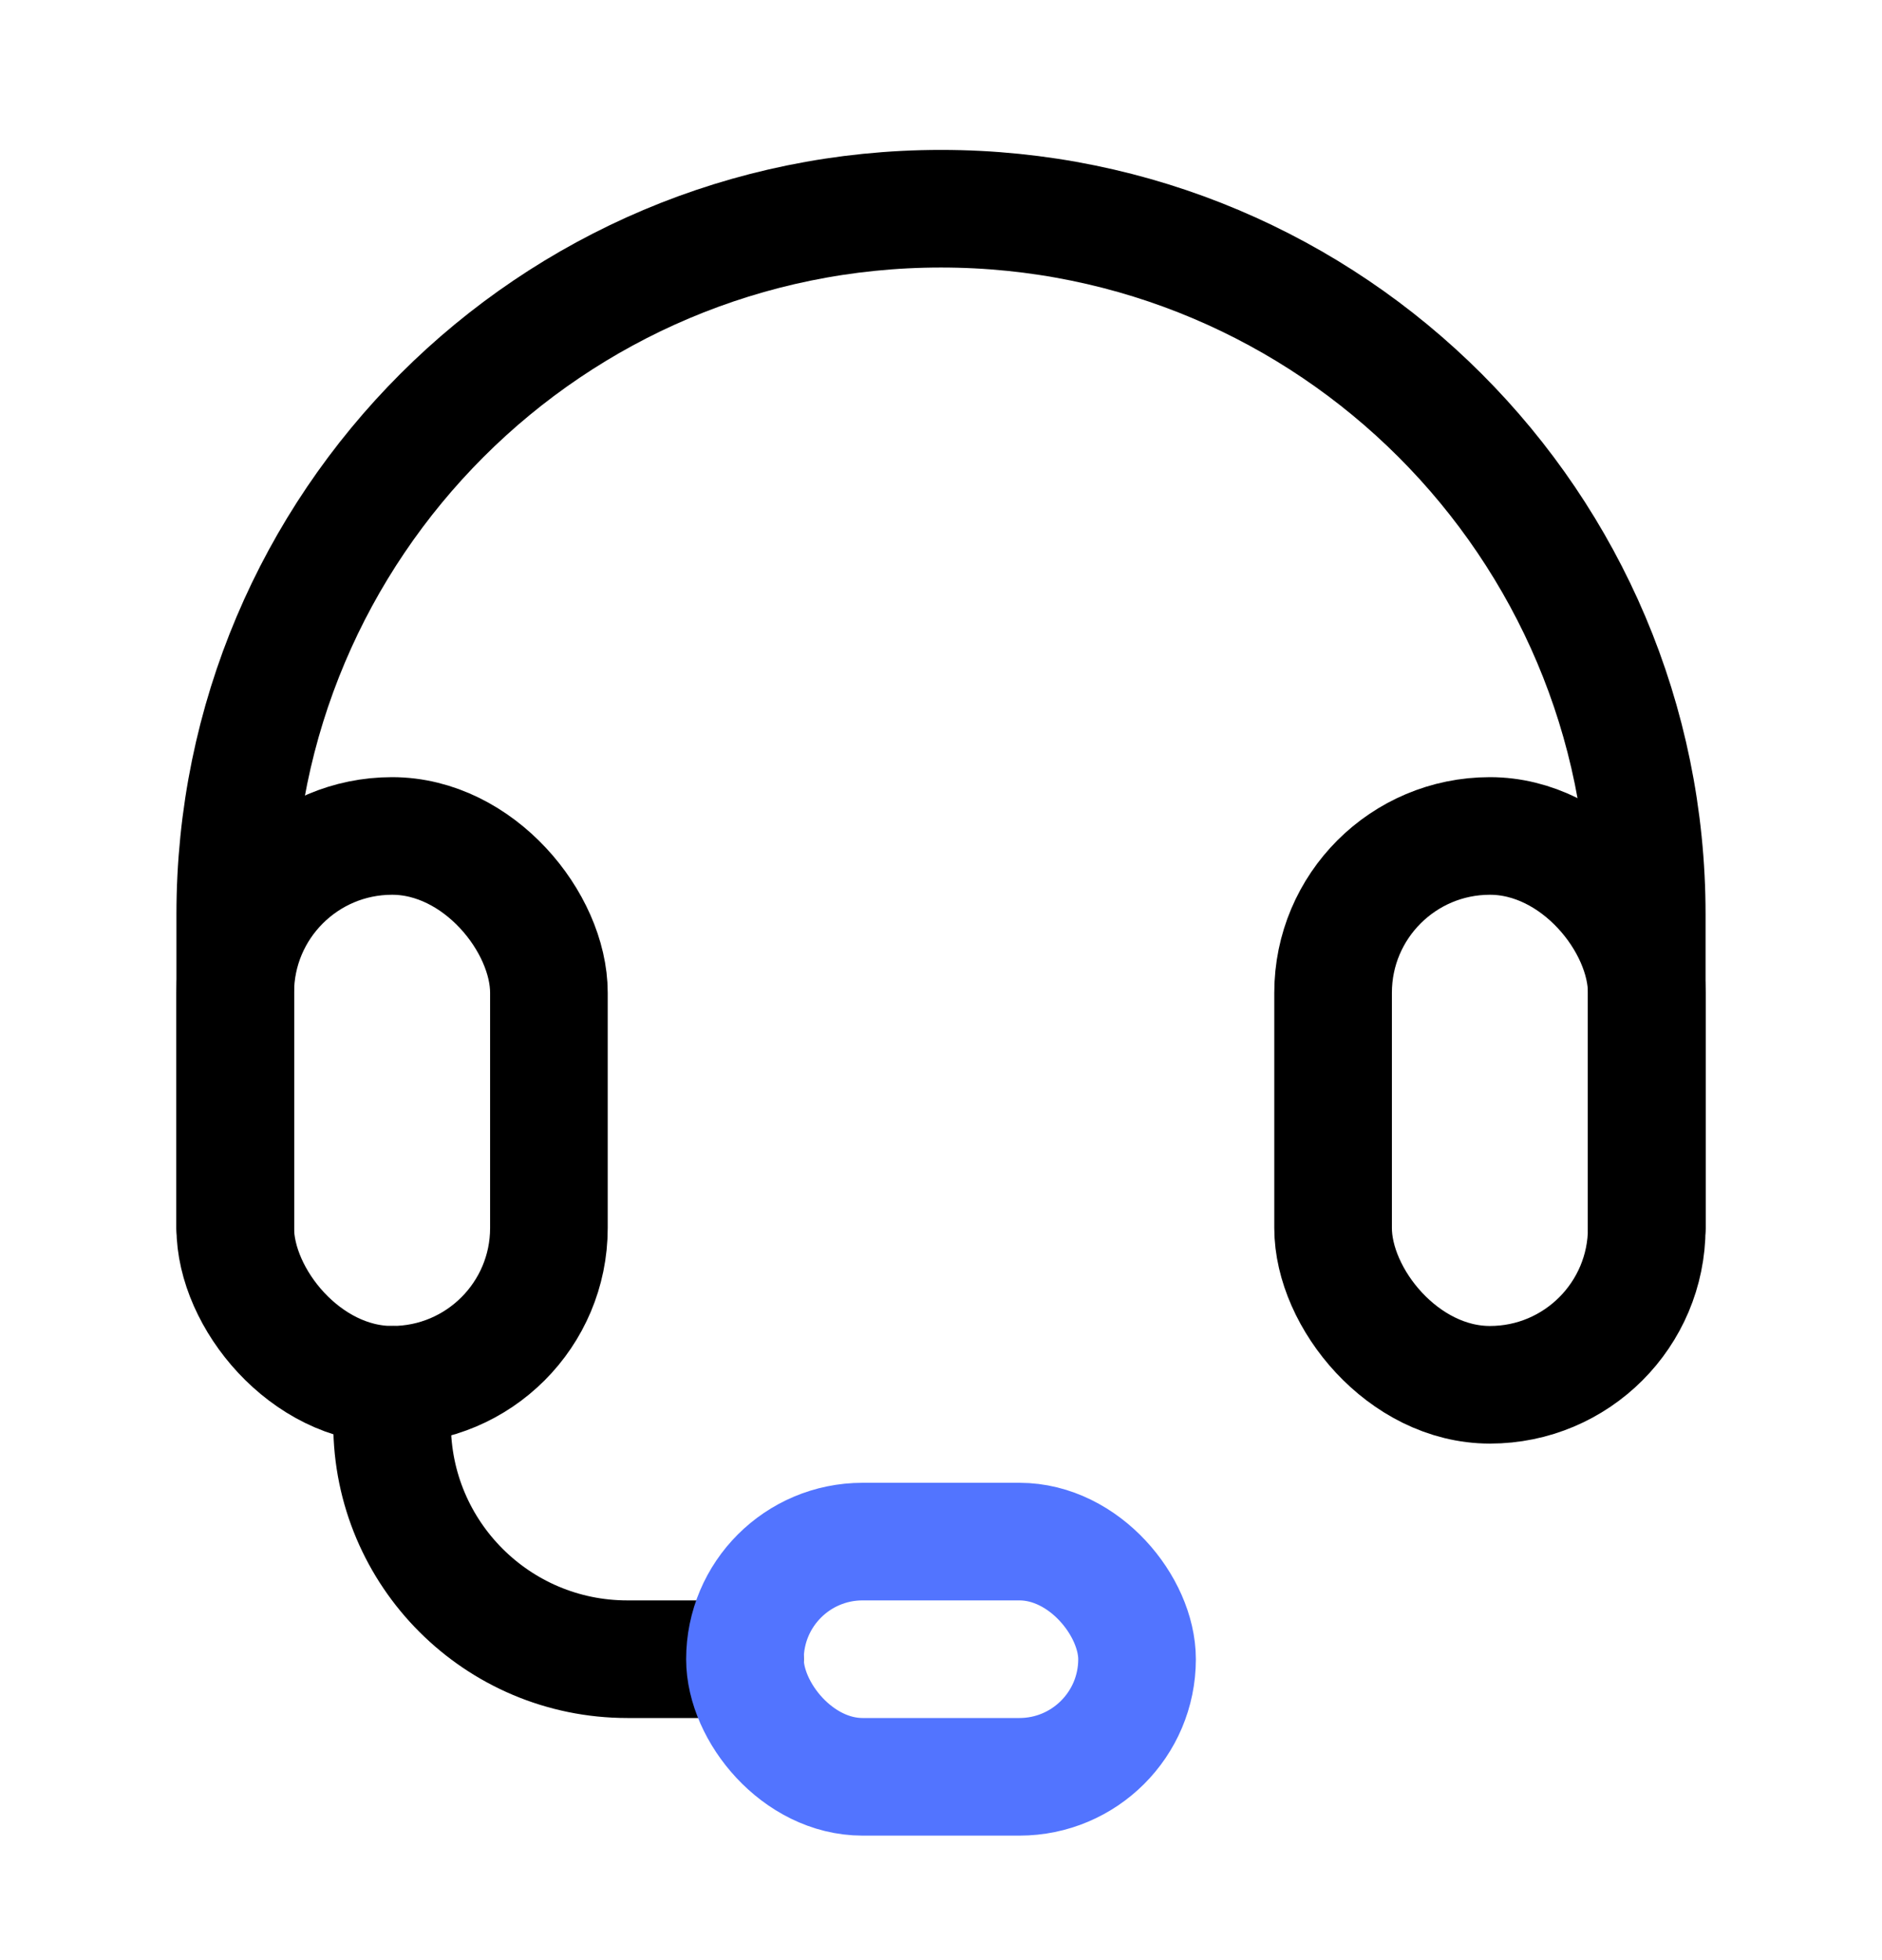
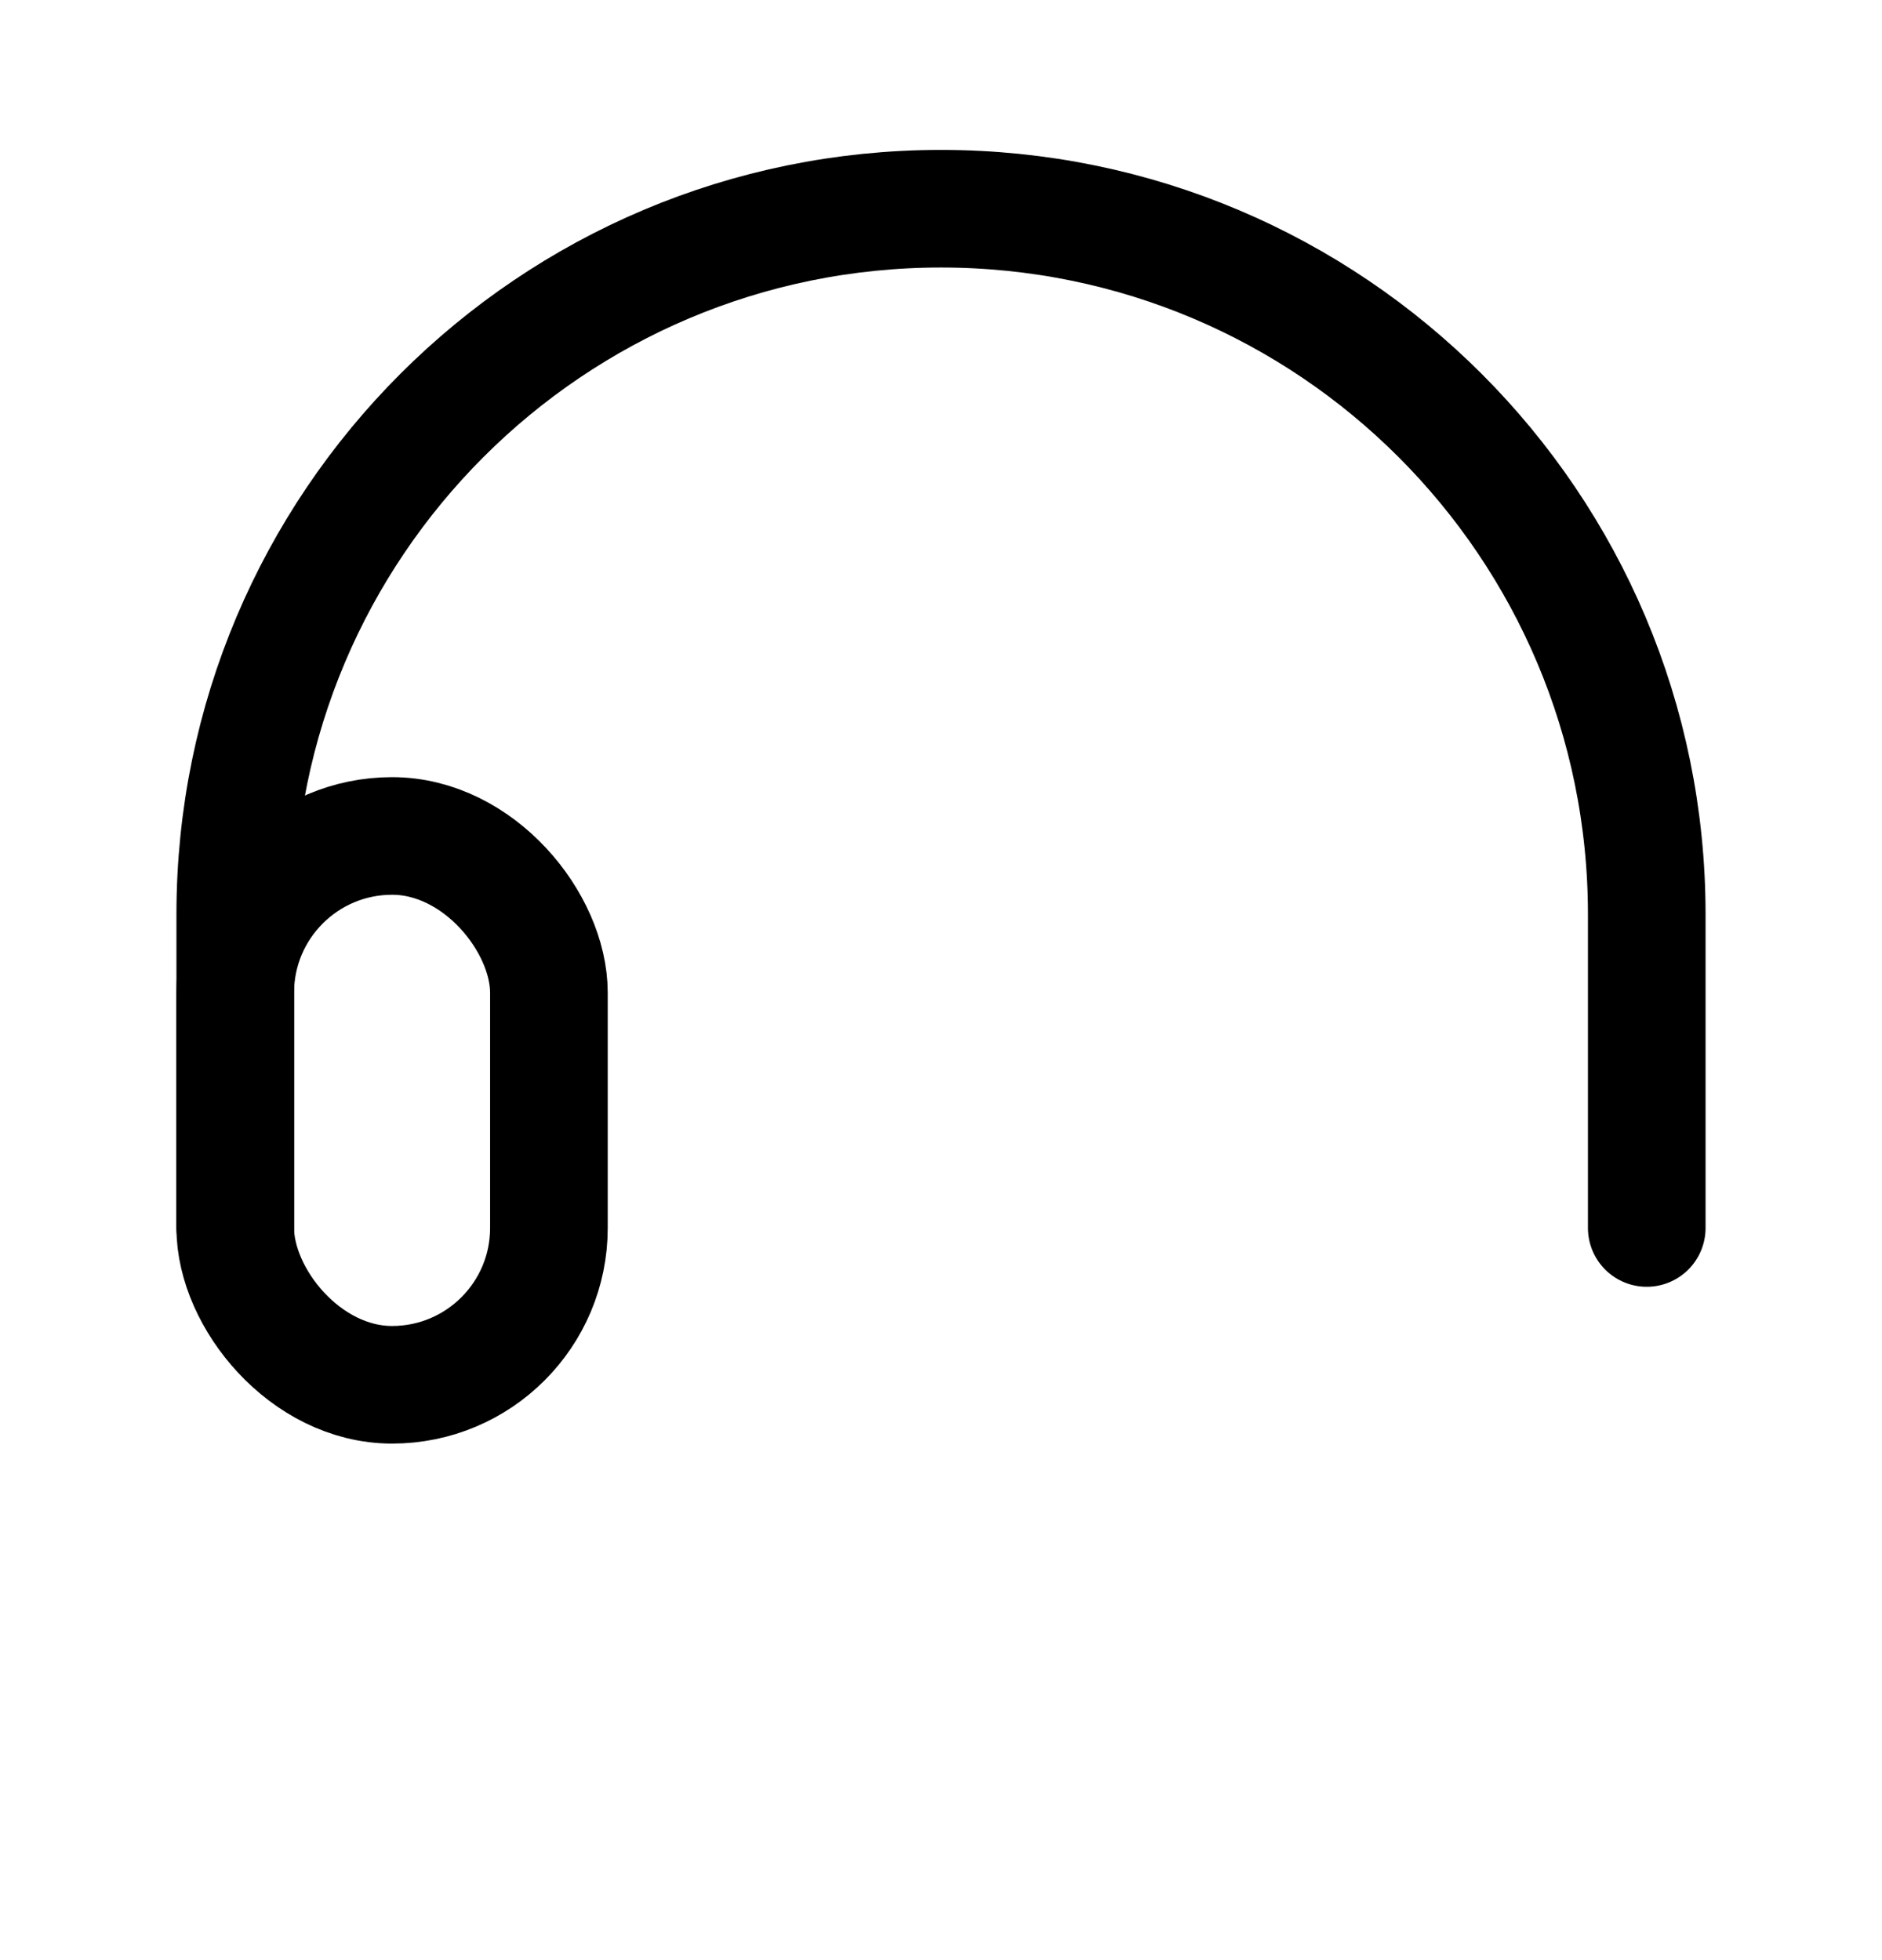
<svg xmlns="http://www.w3.org/2000/svg" width="24" height="25" viewBox="0 0 24 25" fill="none">
  <path d="M21 15.662V11.662C21 6.692 16.971 2.662 12 2.662V2.662C7.029 2.662 3 6.692 3 11.662V15.662" stroke="black" stroke-width="1.5" stroke-linecap="round" stroke-linejoin="round" />
  <rect x="3" y="10.662" width="4" height="7" rx="2" stroke="black" stroke-width="1.5" stroke-linecap="round" stroke-linejoin="round" />
-   <rect x="17" y="10.662" width="4" height="7" rx="2" stroke="black" stroke-width="1.5" stroke-linecap="round" stroke-linejoin="round" />
-   <path d="M9.5 21.162H8C6.343 21.162 5 19.819 5 18.162V17.662" stroke="black" stroke-width="1.5" stroke-linecap="round" stroke-linejoin="round" />
-   <rect x="9.5" y="19.662" width="5" height="3" rx="1.5" stroke="#5274FF" stroke-width="1.5" stroke-linecap="round" stroke-linejoin="round" />
</svg>